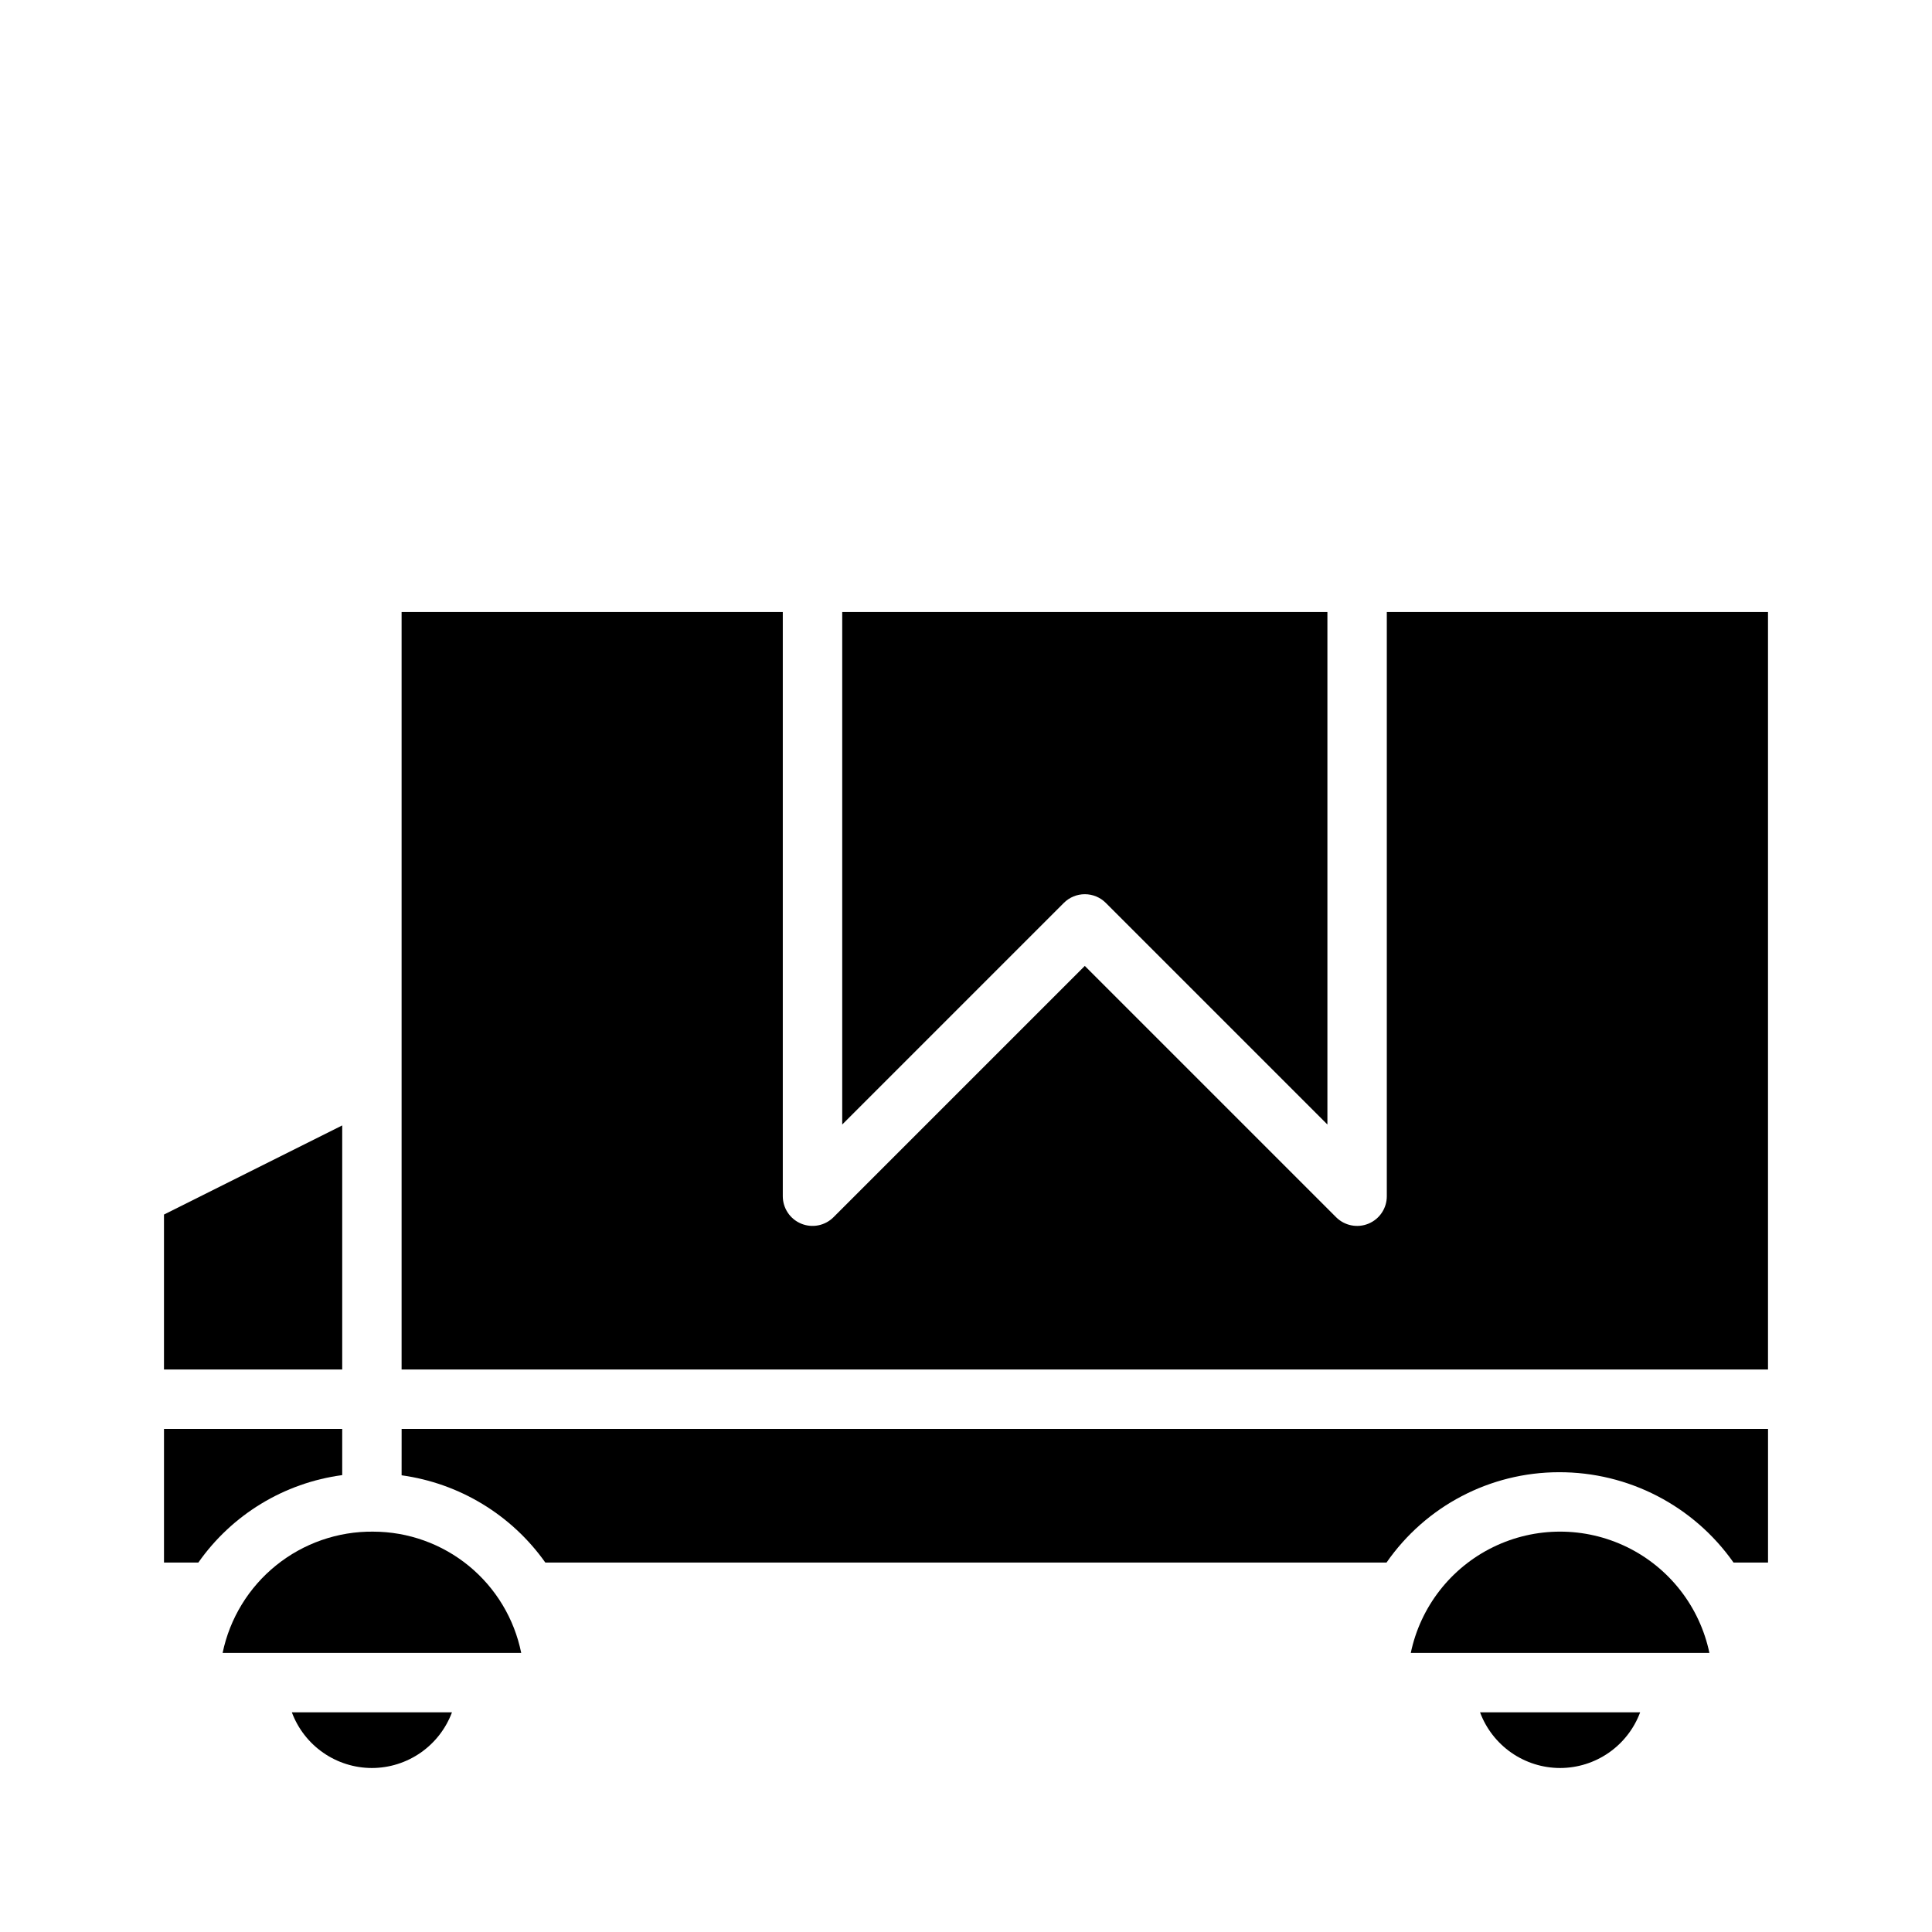
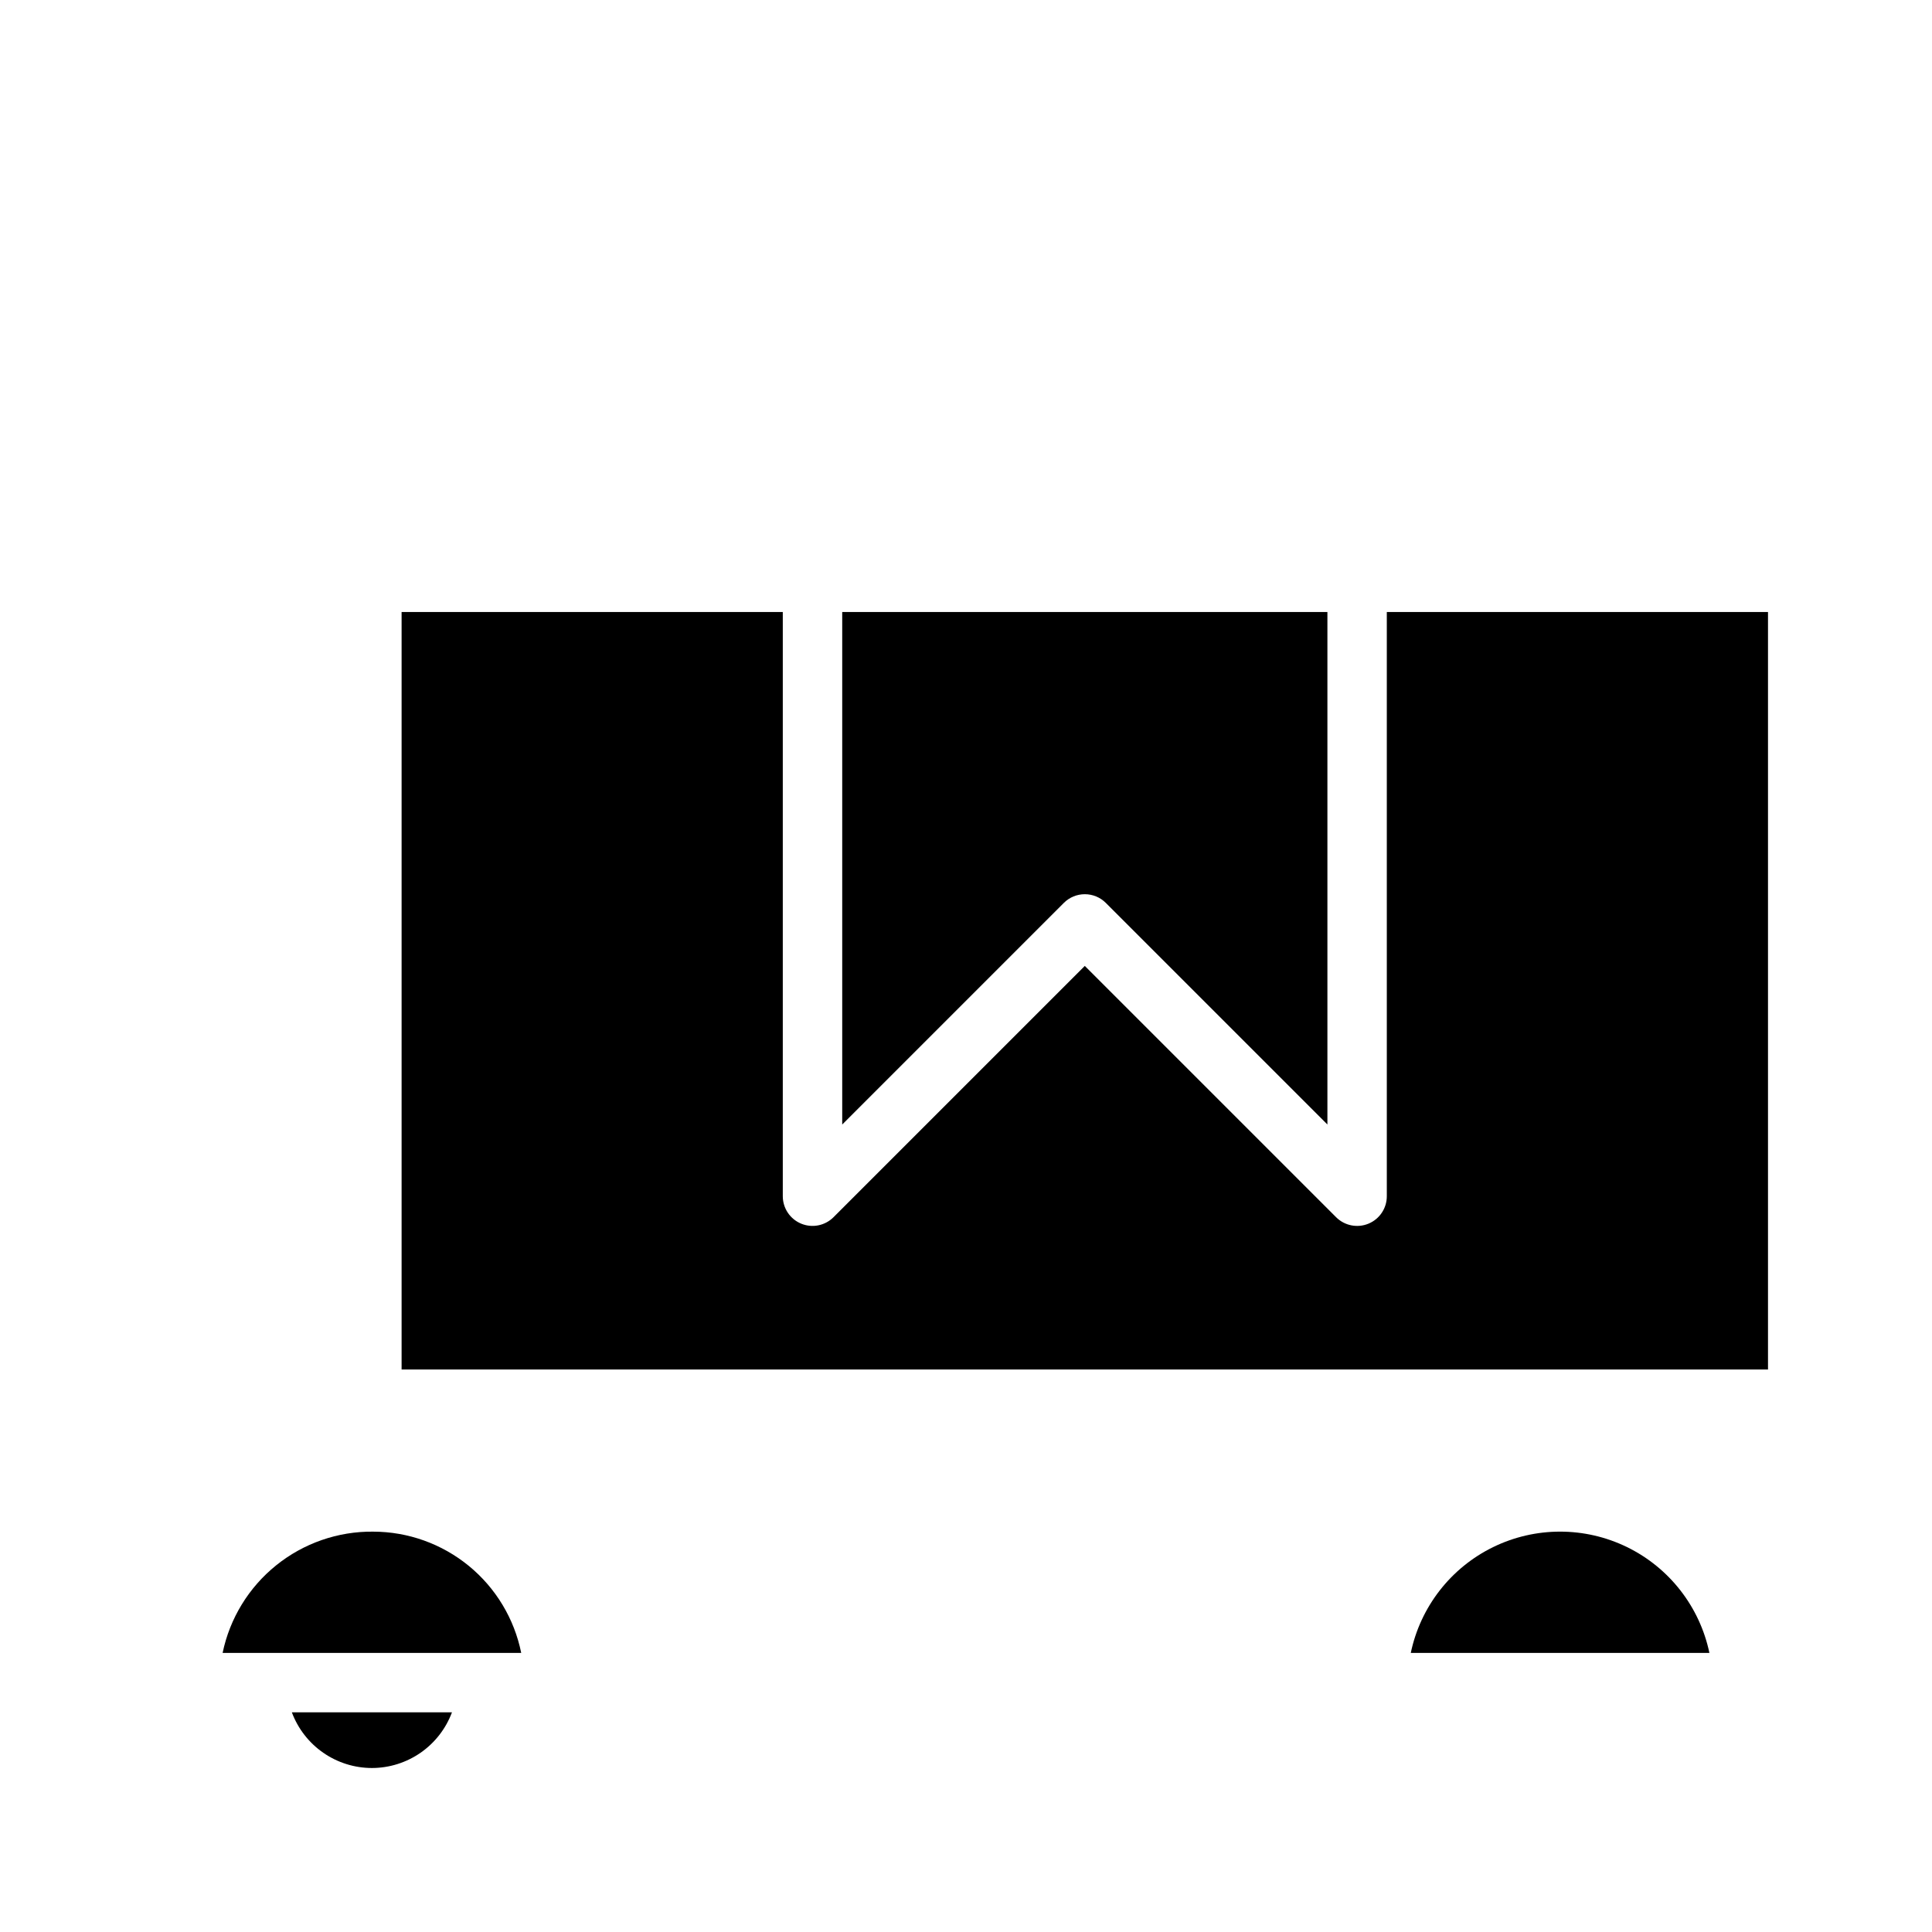
<svg xmlns="http://www.w3.org/2000/svg" fill="#000000" width="800px" height="800px" version="1.1" viewBox="144 144 512 512">
  <g>
-     <path d="m234.69 534.92v-12.25h-47.23v35.426h9.102v-0.004c8.918-12.707 22.738-21.109 38.129-23.172z" />
-     <path d="m234.69 442.25-47.234 23.617v41.062h47.234z" />
    <path d="m511.52 461.01c0.004 3.184-1.914 6.055-4.856 7.273-2.945 1.219-6.328 0.543-8.582-1.707l-66.598-66.598-66.598 66.598h0.004c-2.254 2.25-5.637 2.922-8.578 1.703s-4.859-4.086-4.863-7.269v-154.82h-101.02v200.74h362.11v-200.74h-101.02z" />
-     <path d="m250.43 534.97c15.348 2.117 29.133 10.484 38.09 23.125h222.92c10.387-14.977 27.445-23.918 45.672-23.941 18.414-0.066 35.699 8.875 46.293 23.941h9.141v-35.426h-362.11z" />
    <path d="m242.56 612.54c4.617-0.004 9.125-1.422 12.918-4.059 3.793-2.641 6.688-6.371 8.301-10.703h-42.438c1.613 4.332 4.508 8.062 8.301 10.703 3.793 2.637 8.297 4.055 12.918 4.059z" />
    <path d="m242.89 549.9c-9.34-0.094-18.426 3.062-25.703 8.926-7.277 5.859-12.293 14.066-14.191 23.215h79.133c-1.832-9.059-6.738-17.207-13.887-23.066-7.152-5.856-16.105-9.062-25.352-9.074z" />
-     <path d="m557.44 612.54c4.621-0.004 9.129-1.422 12.918-4.059 3.793-2.641 6.688-6.371 8.301-10.703h-42.434c1.609 4.332 4.508 8.062 8.297 10.703 3.793 2.637 8.301 4.055 12.918 4.059z" />
    <path d="m597.01 582.04c-2.559-12.207-10.605-22.555-21.809-28.035-11.207-5.477-24.312-5.477-35.52 0-11.203 5.481-19.254 15.828-21.809 28.035z" />
    <path d="m437.05 383.28 58.727 58.727v-135.82h-128.58v135.82l58.727-58.727c1.477-1.477 3.477-2.305 5.566-2.305 2.086 0 4.09 0.828 5.562 2.305z" />
  </g>
</svg>